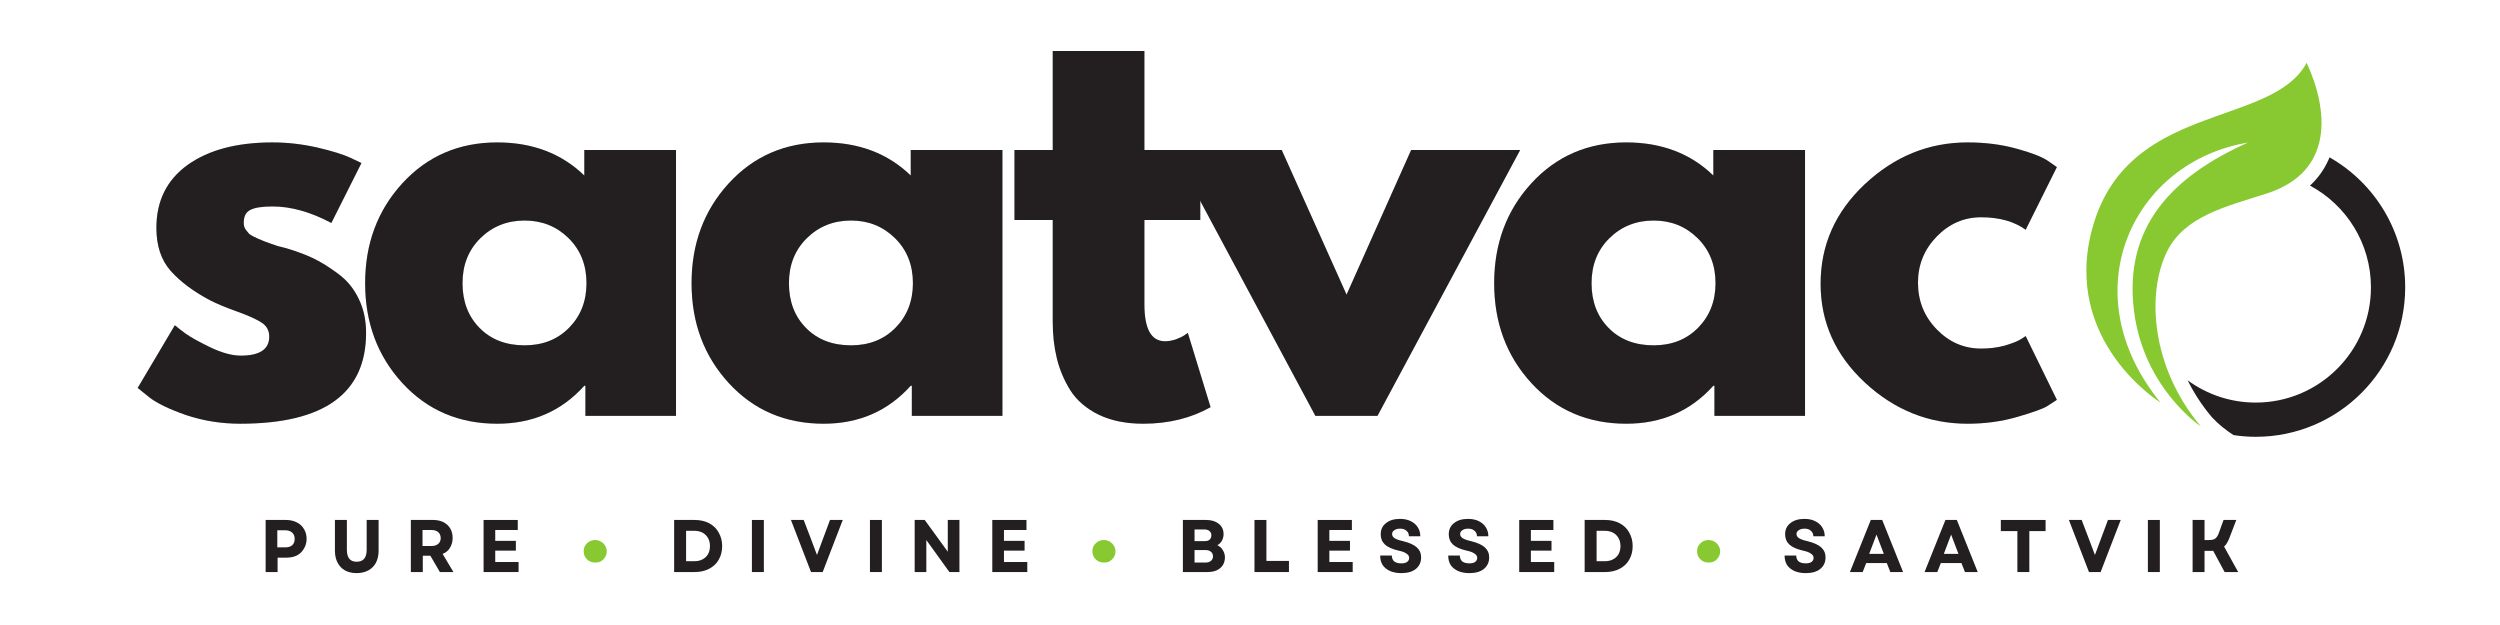
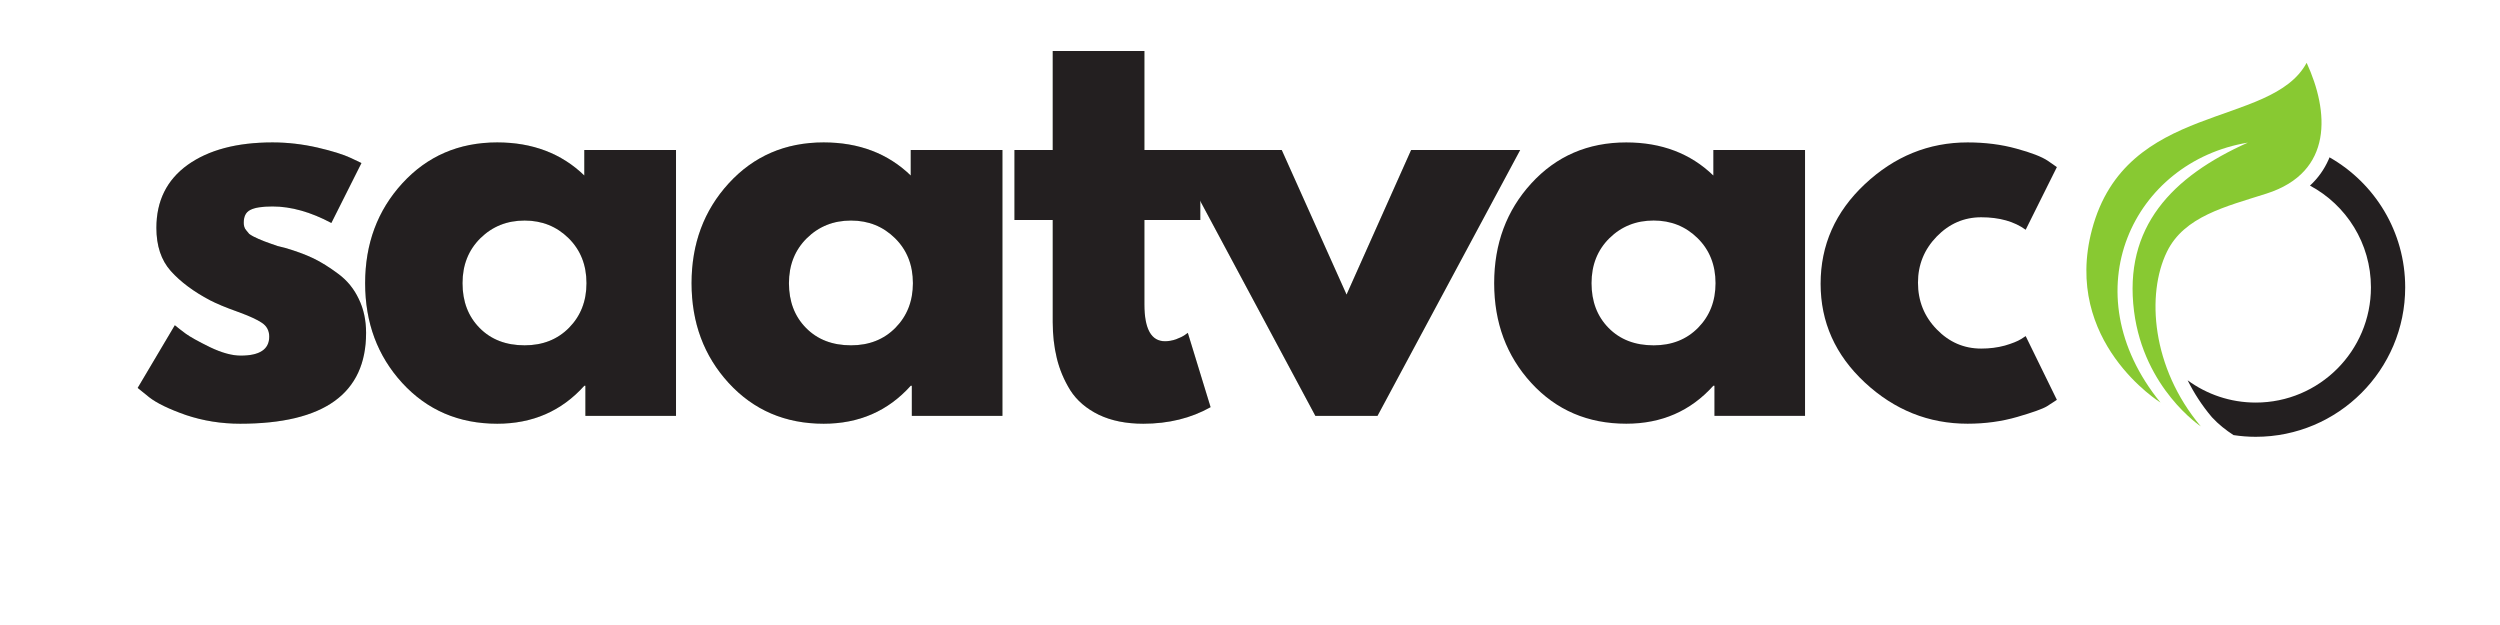
<svg xmlns="http://www.w3.org/2000/svg" version="1.0" preserveAspectRatio="xMidYMid meet" height="48" viewBox="0 0 144 36" zoomAndPan="magnify" width="192">
  <defs>
    <g />
    <clipPath id="4f5cbc4109">
      <path clip-rule="nonzero" d="M 0.082 8 L 15 8 L 15 25 L 0.082 25 Z M 0.082 8" />
    </clipPath>
    <clipPath id="5f04cb37b4">
      <path clip-rule="nonzero" d="M 0.082 8 L 15 8 L 15 25 L 0.082 25 Z M 0.082 8" />
    </clipPath>
    <clipPath id="74425b60b1">
      <path clip-rule="nonzero" d="M 119 9 L 131.539 9 L 131.539 25.168 L 119 25.168 Z M 119 9" />
    </clipPath>
    <clipPath id="54d297f35a">
-       <path clip-rule="nonzero" d="M 113 3.617 L 127 3.617 L 127 25 L 113 25 Z M 113 3.617" />
+       <path clip-rule="nonzero" d="M 113 3.617 L 127 3.617 L 127 25 L 113 25 M 113 3.617" />
    </clipPath>
    <clipPath id="0d7ce37f6d">
      <rect height="35" y="0" width="132" x="0" />
    </clipPath>
    <clipPath id="b1dadf5524">
-       <rect height="7" y="0" width="117" x="0" />
-     </clipPath>
+       </clipPath>
  </defs>
  <g transform="matrix(1, 0, 0, 1, 7, 0)">
    <g clip-path="url(#0d7ce37f6d)">
      <g clip-path="url(#4f5cbc4109)">
        <g fill-opacity="0.4" fill="#81a969">
          <g transform="translate(0.242, 23.953)">
            <g>
              <path d="M 8.453 -15.75 C 9.328 -15.75 10.191 -15.648 11.047 -15.453 C 11.898 -15.254 12.535 -15.055 12.953 -14.859 L 13.578 -14.562 L 11.844 -11.109 C 10.656 -11.742 9.523 -12.062 8.453 -12.062 C 7.848 -12.062 7.422 -11.992 7.172 -11.859 C 6.922 -11.734 6.797 -11.488 6.797 -11.125 C 6.797 -11.051 6.805 -10.973 6.828 -10.891 C 6.848 -10.816 6.891 -10.742 6.953 -10.672 C 7.016 -10.598 7.066 -10.535 7.109 -10.484 C 7.16 -10.441 7.242 -10.391 7.359 -10.328 C 7.484 -10.266 7.582 -10.219 7.656 -10.188 C 7.727 -10.156 7.844 -10.109 8 -10.047 C 8.156 -9.992 8.27 -9.953 8.344 -9.922 C 8.426 -9.891 8.562 -9.844 8.75 -9.781 C 8.945 -9.727 9.094 -9.691 9.188 -9.672 C 9.801 -9.492 10.336 -9.297 10.797 -9.078 C 11.254 -8.859 11.738 -8.555 12.25 -8.172 C 12.758 -7.797 13.148 -7.316 13.422 -6.734 C 13.703 -6.16 13.844 -5.508 13.844 -4.781 C 13.844 -1.289 11.426 0.453 6.594 0.453 C 5.5 0.453 4.457 0.285 3.469 -0.047 C 2.488 -0.391 1.781 -0.734 1.344 -1.078 L 0.688 -1.609 L 2.828 -5.219 C 2.992 -5.082 3.203 -4.922 3.453 -4.734 C 3.711 -4.547 4.18 -4.285 4.859 -3.953 C 5.535 -3.629 6.125 -3.469 6.625 -3.469 C 7.719 -3.469 8.266 -3.832 8.266 -4.562 C 8.266 -4.906 8.125 -5.172 7.844 -5.359 C 7.57 -5.547 7.102 -5.758 6.438 -6 C 5.77 -6.238 5.242 -6.457 4.859 -6.656 C 3.91 -7.156 3.156 -7.719 2.594 -8.344 C 2.039 -8.969 1.766 -9.797 1.766 -10.828 C 1.766 -12.379 2.363 -13.586 3.562 -14.453 C 4.77 -15.316 6.398 -15.75 8.453 -15.75 Z M 8.453 -15.75" />
            </g>
          </g>
        </g>
      </g>
      <g fill-opacity="0.4" fill="#81a969">
        <g transform="translate(13.344, 23.953)">
          <g>
            <path d="M 2.828 -1.891 C 1.398 -3.453 0.688 -5.367 0.688 -7.641 C 0.688 -9.91 1.398 -11.828 2.828 -13.391 C 4.266 -14.961 6.086 -15.75 8.297 -15.75 C 10.328 -15.75 12 -15.113 13.312 -13.844 L 13.312 -15.312 L 18.594 -15.312 L 18.594 0 L 13.375 0 L 13.375 -1.734 L 13.312 -1.734 C 12 -0.273 10.328 0.453 8.297 0.453 C 6.086 0.453 4.266 -0.328 2.828 -1.891 Z M 7.328 -10.234 C 6.641 -9.555 6.297 -8.691 6.297 -7.641 C 6.297 -6.586 6.625 -5.727 7.281 -5.062 C 7.938 -4.395 8.801 -4.062 9.875 -4.062 C 10.914 -4.062 11.77 -4.398 12.438 -5.078 C 13.102 -5.754 13.438 -6.609 13.438 -7.641 C 13.438 -8.691 13.094 -9.555 12.406 -10.234 C 11.719 -10.91 10.875 -11.25 9.875 -11.25 C 8.863 -11.25 8.016 -10.91 7.328 -10.234 Z M 7.328 -10.234" />
          </g>
        </g>
      </g>
      <g fill-opacity="0.4" fill="#81a969">
        <g transform="translate(32.146, 23.953)">
          <g>
            <path d="M 2.828 -1.891 C 1.398 -3.453 0.688 -5.367 0.688 -7.641 C 0.688 -9.91 1.398 -11.828 2.828 -13.391 C 4.266 -14.961 6.086 -15.75 8.297 -15.75 C 10.328 -15.75 12 -15.113 13.312 -13.844 L 13.312 -15.312 L 18.594 -15.312 L 18.594 0 L 13.375 0 L 13.375 -1.734 L 13.312 -1.734 C 12 -0.273 10.328 0.453 8.297 0.453 C 6.086 0.453 4.266 -0.328 2.828 -1.891 Z M 7.328 -10.234 C 6.641 -9.555 6.297 -8.691 6.297 -7.641 C 6.297 -6.586 6.625 -5.727 7.281 -5.062 C 7.938 -4.395 8.801 -4.062 9.875 -4.062 C 10.914 -4.062 11.77 -4.398 12.438 -5.078 C 13.102 -5.754 13.438 -6.609 13.438 -7.641 C 13.438 -8.691 13.094 -9.555 12.406 -10.234 C 11.719 -10.91 10.875 -11.25 9.875 -11.25 C 8.863 -11.25 8.016 -10.91 7.328 -10.234 Z M 7.328 -10.234" />
          </g>
        </g>
      </g>
      <g fill-opacity="0.4" fill="#81a969">
        <g transform="translate(50.949, 23.953)">
          <g>
            <path d="M 2.688 -15.312 L 2.688 -21.016 L 7.969 -21.016 L 7.969 -15.312 L 11.188 -15.312 L 11.188 -11.281 L 7.969 -11.281 L 7.969 -6.422 C 7.969 -5.004 8.363 -4.297 9.156 -4.297 C 9.352 -4.297 9.562 -4.332 9.781 -4.406 C 10 -4.488 10.172 -4.57 10.297 -4.656 L 10.469 -4.781 L 11.781 -0.5 C 10.656 0.133 9.363 0.453 7.906 0.453 C 6.914 0.453 6.062 0.281 5.344 -0.062 C 4.625 -0.414 4.078 -0.883 3.703 -1.469 C 3.336 -2.062 3.078 -2.68 2.922 -3.328 C 2.766 -3.973 2.688 -4.664 2.688 -5.406 L 2.688 -11.281 L 0.484 -11.281 L 0.484 -15.312 Z M 2.688 -15.312" />
          </g>
        </g>
      </g>
      <g fill-opacity="0.4" fill="#81a969">
        <g transform="translate(61.156, 23.953)">
          <g>
            <path d="M 5.672 -15.312 L 9.406 -6.984 L 13.125 -15.312 L 19.406 -15.312 L 11.188 0 L 7.609 0 L -0.594 -15.312 Z M 5.672 -15.312" />
          </g>
        </g>
      </g>
      <g fill-opacity="0.4" fill="#81a969">
        <g transform="translate(78.376, 23.953)">
          <g>
-             <path d="M 2.828 -1.891 C 1.398 -3.453 0.688 -5.367 0.688 -7.641 C 0.688 -9.91 1.398 -11.828 2.828 -13.391 C 4.266 -14.961 6.086 -15.75 8.297 -15.75 C 10.328 -15.75 12 -15.113 13.312 -13.844 L 13.312 -15.312 L 18.594 -15.312 L 18.594 0 L 13.375 0 L 13.375 -1.734 L 13.312 -1.734 C 12 -0.273 10.328 0.453 8.297 0.453 C 6.086 0.453 4.266 -0.328 2.828 -1.891 Z M 7.328 -10.234 C 6.641 -9.555 6.297 -8.691 6.297 -7.641 C 6.297 -6.586 6.625 -5.727 7.281 -5.062 C 7.938 -4.395 8.801 -4.062 9.875 -4.062 C 10.914 -4.062 11.77 -4.398 12.438 -5.078 C 13.102 -5.754 13.438 -6.609 13.438 -7.641 C 13.438 -8.691 13.094 -9.555 12.406 -10.234 C 11.719 -10.91 10.875 -11.25 9.875 -11.25 C 8.863 -11.25 8.016 -10.91 7.328 -10.234 Z M 7.328 -10.234" />
-           </g>
+             </g>
        </g>
      </g>
      <g fill-opacity="0.4" fill="#81a969">
        <g transform="translate(97.179, 23.953)">
          <g>
-             <path d="M 9.938 -11.438 C 8.945 -11.438 8.094 -11.066 7.375 -10.328 C 6.656 -9.586 6.297 -8.703 6.297 -7.672 C 6.297 -6.617 6.656 -5.723 7.375 -4.984 C 8.094 -4.242 8.945 -3.875 9.938 -3.875 C 10.414 -3.875 10.867 -3.93 11.297 -4.047 C 11.723 -4.172 12.035 -4.297 12.234 -4.422 L 12.5 -4.594 L 14.297 -0.922 C 14.16 -0.828 13.969 -0.703 13.719 -0.547 C 13.469 -0.398 12.898 -0.195 12.016 0.062 C 11.129 0.32 10.176 0.453 9.156 0.453 C 6.914 0.453 4.941 -0.336 3.234 -1.922 C 1.535 -3.504 0.688 -5.398 0.688 -7.609 C 0.688 -9.836 1.535 -11.75 3.234 -13.344 C 4.941 -14.945 6.914 -15.75 9.156 -15.75 C 10.176 -15.75 11.113 -15.629 11.969 -15.391 C 12.82 -15.16 13.426 -14.926 13.781 -14.688 L 14.297 -14.328 L 12.5 -10.719 C 11.844 -11.195 10.988 -11.438 9.938 -11.438 Z M 9.938 -11.438" />
-           </g>
+             </g>
        </g>
      </g>
      <g clip-path="url(#5f04cb37b4)">
        <g fill-opacity="1" fill="#231f20">
          <g transform="translate(0.242, 23.953)">
            <g>
              <path d="M 8.453 -15.75 C 9.328 -15.75 10.191 -15.648 11.047 -15.453 C 11.898 -15.254 12.535 -15.055 12.953 -14.859 L 13.578 -14.562 L 11.844 -11.109 C 10.656 -11.742 9.523 -12.062 8.453 -12.062 C 7.848 -12.062 7.422 -11.992 7.172 -11.859 C 6.922 -11.734 6.797 -11.488 6.797 -11.125 C 6.797 -11.051 6.805 -10.973 6.828 -10.891 C 6.848 -10.816 6.891 -10.742 6.953 -10.672 C 7.016 -10.598 7.066 -10.535 7.109 -10.484 C 7.16 -10.441 7.242 -10.391 7.359 -10.328 C 7.484 -10.266 7.582 -10.219 7.656 -10.188 C 7.727 -10.156 7.844 -10.109 8 -10.047 C 8.156 -9.992 8.27 -9.953 8.344 -9.922 C 8.426 -9.891 8.562 -9.844 8.75 -9.781 C 8.945 -9.727 9.094 -9.691 9.188 -9.672 C 9.801 -9.492 10.336 -9.297 10.797 -9.078 C 11.254 -8.859 11.738 -8.555 12.25 -8.172 C 12.758 -7.797 13.148 -7.316 13.422 -6.734 C 13.703 -6.16 13.844 -5.508 13.844 -4.781 C 13.844 -1.289 11.426 0.453 6.594 0.453 C 5.5 0.453 4.457 0.285 3.469 -0.047 C 2.488 -0.391 1.781 -0.734 1.344 -1.078 L 0.688 -1.609 L 2.828 -5.219 C 2.992 -5.082 3.203 -4.922 3.453 -4.734 C 3.711 -4.547 4.18 -4.285 4.859 -3.953 C 5.535 -3.629 6.125 -3.469 6.625 -3.469 C 7.719 -3.469 8.266 -3.832 8.266 -4.562 C 8.266 -4.906 8.125 -5.172 7.844 -5.359 C 7.57 -5.547 7.102 -5.758 6.438 -6 C 5.77 -6.238 5.242 -6.457 4.859 -6.656 C 3.91 -7.156 3.156 -7.719 2.594 -8.344 C 2.039 -8.969 1.766 -9.797 1.766 -10.828 C 1.766 -12.379 2.363 -13.586 3.562 -14.453 C 4.77 -15.316 6.398 -15.75 8.453 -15.75 Z M 8.453 -15.75" />
            </g>
          </g>
        </g>
      </g>
      <g fill-opacity="1" fill="#231f20">
        <g transform="translate(13.344, 23.953)">
          <g>
            <path d="M 2.828 -1.891 C 1.398 -3.453 0.688 -5.367 0.688 -7.641 C 0.688 -9.91 1.398 -11.828 2.828 -13.391 C 4.266 -14.961 6.086 -15.75 8.297 -15.75 C 10.328 -15.75 12 -15.113 13.312 -13.844 L 13.312 -15.312 L 18.594 -15.312 L 18.594 0 L 13.375 0 L 13.375 -1.734 L 13.312 -1.734 C 12 -0.273 10.328 0.453 8.297 0.453 C 6.086 0.453 4.266 -0.328 2.828 -1.891 Z M 7.328 -10.234 C 6.641 -9.555 6.297 -8.691 6.297 -7.641 C 6.297 -6.586 6.625 -5.727 7.281 -5.062 C 7.938 -4.395 8.801 -4.062 9.875 -4.062 C 10.914 -4.062 11.77 -4.398 12.438 -5.078 C 13.102 -5.754 13.438 -6.609 13.438 -7.641 C 13.438 -8.691 13.094 -9.555 12.406 -10.234 C 11.719 -10.91 10.875 -11.25 9.875 -11.25 C 8.863 -11.25 8.016 -10.91 7.328 -10.234 Z M 7.328 -10.234" />
          </g>
        </g>
      </g>
      <g fill-opacity="1" fill="#231f20">
        <g transform="translate(32.146, 23.953)">
          <g>
            <path d="M 2.828 -1.891 C 1.398 -3.453 0.688 -5.367 0.688 -7.641 C 0.688 -9.91 1.398 -11.828 2.828 -13.391 C 4.266 -14.961 6.086 -15.75 8.297 -15.75 C 10.328 -15.75 12 -15.113 13.312 -13.844 L 13.312 -15.312 L 18.594 -15.312 L 18.594 0 L 13.375 0 L 13.375 -1.734 L 13.312 -1.734 C 12 -0.273 10.328 0.453 8.297 0.453 C 6.086 0.453 4.266 -0.328 2.828 -1.891 Z M 7.328 -10.234 C 6.641 -9.555 6.297 -8.691 6.297 -7.641 C 6.297 -6.586 6.625 -5.727 7.281 -5.062 C 7.938 -4.395 8.801 -4.062 9.875 -4.062 C 10.914 -4.062 11.77 -4.398 12.438 -5.078 C 13.102 -5.754 13.438 -6.609 13.438 -7.641 C 13.438 -8.691 13.094 -9.555 12.406 -10.234 C 11.719 -10.91 10.875 -11.25 9.875 -11.25 C 8.863 -11.25 8.016 -10.91 7.328 -10.234 Z M 7.328 -10.234" />
          </g>
        </g>
      </g>
      <g fill-opacity="1" fill="#231f20">
        <g transform="translate(50.949, 23.953)">
          <g>
            <path d="M 2.688 -15.312 L 2.688 -21.016 L 7.969 -21.016 L 7.969 -15.312 L 11.188 -15.312 L 11.188 -11.281 L 7.969 -11.281 L 7.969 -6.422 C 7.969 -5.004 8.363 -4.297 9.156 -4.297 C 9.352 -4.297 9.562 -4.332 9.781 -4.406 C 10 -4.488 10.172 -4.57 10.297 -4.656 L 10.469 -4.781 L 11.781 -0.5 C 10.656 0.133 9.363 0.453 7.906 0.453 C 6.914 0.453 6.062 0.281 5.344 -0.062 C 4.625 -0.414 4.078 -0.883 3.703 -1.469 C 3.336 -2.062 3.078 -2.68 2.922 -3.328 C 2.766 -3.973 2.688 -4.664 2.688 -5.406 L 2.688 -11.281 L 0.484 -11.281 L 0.484 -15.312 Z M 2.688 -15.312" />
          </g>
        </g>
      </g>
      <g fill-opacity="1" fill="#231f20">
        <g transform="translate(61.156, 23.953)">
          <g>
            <path d="M 5.672 -15.312 L 9.406 -6.984 L 13.125 -15.312 L 19.406 -15.312 L 11.188 0 L 7.609 0 L -0.594 -15.312 Z M 5.672 -15.312" />
          </g>
        </g>
      </g>
      <g fill-opacity="1" fill="#231f20">
        <g transform="translate(78.376, 23.953)">
          <g>
            <path d="M 2.828 -1.891 C 1.398 -3.453 0.688 -5.367 0.688 -7.641 C 0.688 -9.91 1.398 -11.828 2.828 -13.391 C 4.266 -14.961 6.086 -15.75 8.297 -15.75 C 10.328 -15.75 12 -15.113 13.312 -13.844 L 13.312 -15.312 L 18.594 -15.312 L 18.594 0 L 13.375 0 L 13.375 -1.734 L 13.312 -1.734 C 12 -0.273 10.328 0.453 8.297 0.453 C 6.086 0.453 4.266 -0.328 2.828 -1.891 Z M 7.328 -10.234 C 6.641 -9.555 6.297 -8.691 6.297 -7.641 C 6.297 -6.586 6.625 -5.727 7.281 -5.062 C 7.938 -4.395 8.801 -4.062 9.875 -4.062 C 10.914 -4.062 11.77 -4.398 12.438 -5.078 C 13.102 -5.754 13.438 -6.609 13.438 -7.641 C 13.438 -8.691 13.094 -9.555 12.406 -10.234 C 11.719 -10.91 10.875 -11.25 9.875 -11.25 C 8.863 -11.25 8.016 -10.91 7.328 -10.234 Z M 7.328 -10.234" />
          </g>
        </g>
      </g>
      <g fill-opacity="1" fill="#231f20">
        <g transform="translate(97.179, 23.953)">
          <g>
            <path d="M 9.938 -11.438 C 8.945 -11.438 8.094 -11.066 7.375 -10.328 C 6.656 -9.586 6.297 -8.703 6.297 -7.672 C 6.297 -6.617 6.656 -5.723 7.375 -4.984 C 8.094 -4.242 8.945 -3.875 9.938 -3.875 C 10.414 -3.875 10.867 -3.93 11.297 -4.047 C 11.723 -4.172 12.035 -4.297 12.234 -4.422 L 12.5 -4.594 L 14.297 -0.922 C 14.16 -0.828 13.969 -0.703 13.719 -0.547 C 13.469 -0.398 12.898 -0.195 12.016 0.062 C 11.129 0.32 10.176 0.453 9.156 0.453 C 6.914 0.453 4.941 -0.336 3.234 -1.922 C 1.535 -3.504 0.688 -5.398 0.688 -7.609 C 0.688 -9.836 1.535 -11.75 3.234 -13.344 C 4.941 -14.945 6.914 -15.75 9.156 -15.75 C 10.176 -15.75 11.113 -15.629 11.969 -15.391 C 12.82 -15.16 13.426 -14.926 13.781 -14.688 L 14.297 -14.328 L 12.5 -10.719 C 11.844 -11.195 10.988 -11.438 9.938 -11.438 Z M 9.938 -11.438" />
          </g>
        </g>
      </g>
      <g clip-path="url(#74425b60b1)">
        <path fill-rule="nonzero" fill-opacity="1" d="M 131.539 16.551 C 131.539 21.305 127.684 25.16 122.93 25.16 C 122.496 25.16 122.07 25.125 121.652 25.062 C 121.223 24.785 120.781 24.441 120.402 24.027 C 119.828 23.348 119.371 22.633 119.008 21.906 C 120.109 22.711 121.461 23.188 122.93 23.188 C 126.594 23.188 129.566 20.215 129.566 16.551 C 129.566 14.012 128.145 11.809 126.055 10.691 C 126.516 10.266 126.875 9.762 127.129 9.188 C 127.148 9.148 127.164 9.105 127.18 9.062 C 129.785 10.543 131.539 13.344 131.539 16.551 Z M 131.539 16.551" fill="#231f20" />
      </g>
      <g clip-path="url(#54d297f35a)">
        <path fill-rule="nonzero" fill-opacity="1" d="M 119.766 24.559 C 116.918 21.168 116.629 16.938 117.812 14.508 C 118.805 12.461 121.199 11.902 123.547 11.152 C 127.43 9.914 127.145 6.398 125.863 3.617 C 123.82 7.406 115.457 5.82 113.496 13.234 C 111.789 19.691 117.445 23.188 117.445 23.188 C 112.234 16.785 115.887 9.305 122.477 8.215 C 118.113 10.164 115.301 13.074 115.922 17.938 C 116.492 22.391 119.766 24.559 119.766 24.559 Z M 119.766 24.559" fill="#88c932" />
      </g>
    </g>
  </g>
  <g transform="matrix(1, 0, 0, 1, 14, 28)">
    <g clip-path="url(#b1dadf5524)">
      <g fill-opacity="1" fill="#231f20">
        <g transform="translate(0.942, 4.95)">
          <g>
            <path d="M 0.359 0 L 0.359 -3 L 1.531 -3 C 1.77 -3 1.977 -2.953 2.156 -2.859 C 2.332 -2.773 2.469 -2.648 2.562 -2.484 C 2.664 -2.328 2.719 -2.133 2.719 -1.906 C 2.719 -1.695 2.664 -1.508 2.562 -1.344 C 2.469 -1.176 2.332 -1.047 2.156 -0.953 C 1.977 -0.867 1.77 -0.828 1.531 -0.828 L 1.047 -0.828 L 1.047 0 Z M 1.031 -1.422 L 1.484 -1.422 C 1.66 -1.422 1.797 -1.461 1.891 -1.547 C 1.984 -1.629 2.031 -1.75 2.031 -1.906 C 2.031 -2.062 1.984 -2.18 1.891 -2.266 C 1.797 -2.359 1.66 -2.406 1.484 -2.406 L 1.031 -2.406 Z M 1.031 -1.422" />
          </g>
        </g>
      </g>
      <g fill-opacity="1" fill="#231f20">
        <g transform="translate(4.964, 4.95)">
          <g>
            <path d="M 1.578 0.062 C 1.316 0.062 1.094 0.008 0.906 -0.094 C 0.727 -0.195 0.586 -0.344 0.484 -0.531 C 0.379 -0.727 0.328 -0.961 0.328 -1.234 L 0.328 -3 L 1.016 -3 L 1.016 -1.281 C 1.016 -0.82 1.203 -0.594 1.578 -0.594 C 1.961 -0.594 2.156 -0.82 2.156 -1.281 L 2.156 -3 L 2.844 -3 L 2.844 -1.234 C 2.844 -0.961 2.789 -0.727 2.688 -0.531 C 2.582 -0.344 2.438 -0.195 2.25 -0.094 C 2.062 0.008 1.836 0.062 1.578 0.062 Z M 1.578 0.062" />
          </g>
        </g>
      </g>
      <g fill-opacity="1" fill="#231f20">
        <g transform="translate(9.306, 4.95)">
          <g>
            <path d="M 0.359 0 L 0.359 -3 L 1.641 -3 C 1.867 -3 2.066 -2.957 2.234 -2.875 C 2.398 -2.789 2.531 -2.672 2.625 -2.516 C 2.719 -2.359 2.766 -2.176 2.766 -1.969 C 2.766 -1.75 2.711 -1.555 2.609 -1.391 C 2.516 -1.234 2.375 -1.117 2.188 -1.047 L 2.812 0 L 2.031 0 L 1.484 -0.938 L 1.047 -0.938 L 1.047 0 Z M 1.031 -1.5 L 1.547 -1.5 C 1.711 -1.5 1.844 -1.539 1.938 -1.625 C 2.031 -1.707 2.078 -1.816 2.078 -1.953 C 2.078 -2.098 2.031 -2.211 1.938 -2.297 C 1.844 -2.379 1.711 -2.422 1.547 -2.422 L 1.031 -2.422 Z M 1.031 -1.5" />
          </g>
        </g>
      </g>
      <g fill-opacity="1" fill="#231f20">
        <g transform="translate(13.495, 4.95)">
          <g>
            <path d="M 0.359 0 L 0.359 -3 L 2.328 -3 L 2.328 -2.422 L 1.031 -2.422 L 1.031 -1.797 L 2.219 -1.797 L 2.219 -1.234 L 1.031 -1.234 L 1.031 -0.578 L 2.375 -0.578 L 2.375 0 Z M 0.359 0" />
          </g>
        </g>
      </g>
      <g fill-opacity="1" fill="#231f20">
        <g transform="translate(17.264, 4.95)">
          <g />
        </g>
      </g>
      <g fill-opacity="1" fill="#88c932">
        <g transform="translate(19.449, 4.95)">
          <g>
            <path d="M 0.828 -0.547 C 0.641 -0.547 0.484 -0.609 0.359 -0.734 C 0.234 -0.859 0.172 -1.008 0.172 -1.188 C 0.172 -1.312 0.195 -1.422 0.25 -1.516 C 0.312 -1.617 0.391 -1.695 0.484 -1.75 C 0.586 -1.812 0.703 -1.844 0.828 -1.844 C 0.961 -1.844 1.078 -1.812 1.172 -1.75 C 1.273 -1.695 1.352 -1.617 1.406 -1.516 C 1.469 -1.422 1.5 -1.312 1.5 -1.188 C 1.5 -1.07 1.469 -0.961 1.406 -0.859 C 1.352 -0.766 1.273 -0.688 1.172 -0.625 C 1.078 -0.57 0.961 -0.547 0.828 -0.547 Z M 0.828 -0.547" />
          </g>
        </g>
      </g>
      <g fill-opacity="1" fill="#231f20">
        <g transform="translate(22.29, 4.95)">
          <g />
        </g>
      </g>
      <g fill-opacity="1" fill="#231f20">
        <g transform="translate(24.472, 4.95)">
          <g>
            <path d="M 0.359 0 L 0.359 -3 L 1.547 -3 C 1.859 -3 2.133 -2.938 2.375 -2.812 C 2.613 -2.688 2.797 -2.508 2.922 -2.281 C 3.055 -2.051 3.125 -1.789 3.125 -1.5 C 3.125 -1.195 3.055 -0.93 2.922 -0.703 C 2.797 -0.484 2.613 -0.312 2.375 -0.188 C 2.133 -0.062 1.859 0 1.547 0 Z M 1.047 -0.625 L 1.531 -0.625 C 1.707 -0.625 1.863 -0.66 2 -0.734 C 2.133 -0.805 2.238 -0.906 2.312 -1.031 C 2.383 -1.164 2.422 -1.32 2.422 -1.5 C 2.422 -1.676 2.383 -1.828 2.312 -1.953 C 2.238 -2.086 2.133 -2.191 2 -2.266 C 1.863 -2.336 1.707 -2.375 1.531 -2.375 L 1.047 -2.375 Z M 1.047 -0.625" />
          </g>
        </g>
      </g>
      <g fill-opacity="1" fill="#231f20">
        <g transform="translate(28.951, 4.95)">
          <g>
-             <path d="M 0.359 0 L 0.359 -3 L 1.047 -3 L 1.047 0 Z M 0.359 0" />
-           </g>
+             </g>
        </g>
      </g>
      <g fill-opacity="1" fill="#231f20">
        <g transform="translate(31.527, 4.95)">
          <g>
            <path d="M 1.188 0 L 0.031 -3 L 0.766 -3 L 1.172 -1.938 L 1.531 -0.984 L 2.281 -3 L 3.016 -3 L 1.859 0 Z M 1.188 0" />
          </g>
        </g>
      </g>
      <g fill-opacity="1" fill="#231f20">
        <g transform="translate(35.75, 4.95)">
          <g>
-             <path d="M 0.359 0 L 0.359 -3 L 1.047 -3 L 1.047 0 Z M 0.359 0" />
-           </g>
+             </g>
        </g>
      </g>
      <g fill-opacity="1" fill="#231f20">
        <g transform="translate(38.326, 4.95)">
          <g>
            <path d="M 0.359 0 L 0.359 -3 L 0.938 -3 L 2.266 -1.172 L 2.266 -3 L 2.938 -3 L 2.938 0 L 2.359 0 L 1.031 -1.844 L 1.031 0 Z M 0.359 0" />
          </g>
        </g>
      </g>
      <g fill-opacity="1" fill="#231f20">
        <g transform="translate(42.797, 4.95)">
          <g>
            <path d="M 0.359 0 L 0.359 -3 L 2.328 -3 L 2.328 -2.422 L 1.031 -2.422 L 1.031 -1.797 L 2.219 -1.797 L 2.219 -1.234 L 1.031 -1.234 L 1.031 -0.578 L 2.375 -0.578 L 2.375 0 Z M 0.359 0" />
          </g>
        </g>
      </g>
      <g fill-opacity="1" fill="#231f20">
        <g transform="translate(46.566, 4.95)">
          <g />
        </g>
      </g>
      <g fill-opacity="1" fill="#88c932">
        <g transform="translate(48.752, 4.95)">
          <g>
            <path d="M 0.828 -0.547 C 0.641 -0.547 0.484 -0.609 0.359 -0.734 C 0.234 -0.859 0.172 -1.008 0.172 -1.188 C 0.172 -1.312 0.195 -1.422 0.25 -1.516 C 0.312 -1.617 0.391 -1.695 0.484 -1.75 C 0.586 -1.812 0.703 -1.844 0.828 -1.844 C 0.961 -1.844 1.078 -1.812 1.172 -1.75 C 1.273 -1.695 1.352 -1.617 1.406 -1.516 C 1.469 -1.422 1.5 -1.312 1.5 -1.188 C 1.5 -1.07 1.469 -0.961 1.406 -0.859 C 1.352 -0.766 1.273 -0.688 1.172 -0.625 C 1.078 -0.57 0.961 -0.547 0.828 -0.547 Z M 0.828 -0.547" />
          </g>
        </g>
      </g>
      <g fill-opacity="1" fill="#231f20">
        <g transform="translate(51.593, 4.95)">
          <g />
        </g>
      </g>
      <g fill-opacity="1" fill="#231f20">
        <g transform="translate(53.775, 4.95)">
          <g>
            <path d="M 0.359 0 L 0.359 -3 L 1.703 -3 C 2.004 -3 2.242 -2.926 2.422 -2.781 C 2.609 -2.633 2.703 -2.438 2.703 -2.188 C 2.703 -2.051 2.672 -1.926 2.609 -1.812 C 2.547 -1.695 2.457 -1.609 2.344 -1.547 C 2.477 -1.484 2.582 -1.391 2.656 -1.266 C 2.738 -1.141 2.781 -1 2.781 -0.844 C 2.781 -0.676 2.738 -0.523 2.656 -0.391 C 2.57 -0.266 2.453 -0.164 2.297 -0.094 C 2.148 -0.031 1.973 0 1.766 0 Z M 1.031 -0.547 L 1.672 -0.547 C 1.797 -0.547 1.895 -0.578 1.969 -0.641 C 2.051 -0.703 2.094 -0.789 2.094 -0.906 C 2.094 -1.02 2.051 -1.109 1.969 -1.172 C 1.895 -1.234 1.797 -1.266 1.672 -1.266 L 1.031 -1.266 Z M 1.031 -1.781 L 1.594 -1.781 C 1.727 -1.781 1.828 -1.805 1.891 -1.859 C 1.961 -1.922 2 -2.008 2 -2.125 C 2 -2.227 1.961 -2.305 1.891 -2.359 C 1.828 -2.422 1.727 -2.453 1.594 -2.453 L 1.031 -2.453 Z M 1.031 -1.781" />
          </g>
        </g>
      </g>
      <g fill-opacity="1" fill="#231f20">
        <g transform="translate(57.899, 4.95)">
          <g>
            <path d="M 0.359 0 L 0.359 -3 L 1.047 -3 L 1.047 -0.641 L 2.344 -0.641 L 2.344 0 Z M 0.359 0" />
          </g>
        </g>
      </g>
      <g fill-opacity="1" fill="#231f20">
        <g transform="translate(61.54, 4.95)">
          <g>
            <path d="M 0.359 0 L 0.359 -3 L 2.328 -3 L 2.328 -2.422 L 1.031 -2.422 L 1.031 -1.797 L 2.219 -1.797 L 2.219 -1.234 L 1.031 -1.234 L 1.031 -0.578 L 2.375 -0.578 L 2.375 0 Z M 0.359 0" />
          </g>
        </g>
      </g>
      <g fill-opacity="1" fill="#231f20">
        <g transform="translate(65.31, 4.95)">
          <g>
            <path d="M 1.406 0.062 C 1.156 0.062 0.938 0.02 0.75 -0.062 C 0.57 -0.145 0.43 -0.258 0.328 -0.406 C 0.234 -0.562 0.188 -0.742 0.188 -0.953 L 0.859 -0.953 C 0.859 -0.805 0.906 -0.691 1 -0.609 C 1.102 -0.535 1.238 -0.5 1.406 -0.5 C 1.539 -0.5 1.648 -0.523 1.734 -0.578 C 1.816 -0.641 1.859 -0.719 1.859 -0.812 C 1.859 -0.914 1.805 -1 1.703 -1.062 C 1.609 -1.133 1.457 -1.191 1.25 -1.234 C 0.895 -1.316 0.633 -1.43 0.469 -1.578 C 0.301 -1.734 0.219 -1.93 0.219 -2.172 C 0.219 -2.441 0.316 -2.656 0.516 -2.812 C 0.711 -2.977 0.984 -3.062 1.328 -3.062 C 1.566 -3.062 1.77 -3.02 1.938 -2.938 C 2.113 -2.852 2.25 -2.738 2.344 -2.594 C 2.445 -2.445 2.5 -2.27 2.5 -2.062 L 1.844 -2.062 C 1.844 -2.195 1.797 -2.301 1.703 -2.375 C 1.617 -2.457 1.5 -2.5 1.344 -2.5 C 1.195 -2.5 1.082 -2.469 1 -2.406 C 0.914 -2.352 0.875 -2.281 0.875 -2.188 C 0.875 -2.094 0.922 -2.016 1.016 -1.953 C 1.109 -1.891 1.27 -1.832 1.5 -1.781 C 1.875 -1.688 2.141 -1.566 2.297 -1.422 C 2.461 -1.273 2.547 -1.082 2.547 -0.844 C 2.547 -0.562 2.441 -0.336 2.234 -0.172 C 2.035 -0.016 1.758 0.062 1.406 0.062 Z M 1.406 0.062" />
          </g>
        </g>
      </g>
      <g fill-opacity="1" fill="#231f20">
        <g transform="translate(69.229, 4.95)">
          <g>
            <path d="M 1.406 0.062 C 1.156 0.062 0.938 0.02 0.75 -0.062 C 0.57 -0.145 0.43 -0.258 0.328 -0.406 C 0.234 -0.562 0.188 -0.742 0.188 -0.953 L 0.859 -0.953 C 0.859 -0.805 0.906 -0.691 1 -0.609 C 1.102 -0.535 1.238 -0.5 1.406 -0.5 C 1.539 -0.5 1.648 -0.523 1.734 -0.578 C 1.816 -0.641 1.859 -0.719 1.859 -0.812 C 1.859 -0.914 1.805 -1 1.703 -1.062 C 1.609 -1.133 1.457 -1.191 1.25 -1.234 C 0.895 -1.316 0.633 -1.43 0.469 -1.578 C 0.301 -1.734 0.219 -1.93 0.219 -2.172 C 0.219 -2.441 0.316 -2.656 0.516 -2.812 C 0.711 -2.977 0.984 -3.062 1.328 -3.062 C 1.566 -3.062 1.77 -3.02 1.938 -2.938 C 2.113 -2.852 2.25 -2.738 2.344 -2.594 C 2.445 -2.445 2.5 -2.27 2.5 -2.062 L 1.844 -2.062 C 1.844 -2.195 1.797 -2.301 1.703 -2.375 C 1.617 -2.457 1.5 -2.5 1.344 -2.5 C 1.195 -2.5 1.082 -2.469 1 -2.406 C 0.914 -2.352 0.875 -2.281 0.875 -2.188 C 0.875 -2.094 0.922 -2.016 1.016 -1.953 C 1.109 -1.891 1.27 -1.832 1.5 -1.781 C 1.875 -1.688 2.141 -1.566 2.297 -1.422 C 2.461 -1.273 2.547 -1.082 2.547 -0.844 C 2.547 -0.562 2.441 -0.336 2.234 -0.172 C 2.035 -0.016 1.758 0.062 1.406 0.062 Z M 1.406 0.062" />
          </g>
        </g>
      </g>
      <g fill-opacity="1" fill="#231f20">
        <g transform="translate(73.148, 4.95)">
          <g>
            <path d="M 0.359 0 L 0.359 -3 L 2.328 -3 L 2.328 -2.422 L 1.031 -2.422 L 1.031 -1.797 L 2.219 -1.797 L 2.219 -1.234 L 1.031 -1.234 L 1.031 -0.578 L 2.375 -0.578 L 2.375 0 Z M 0.359 0" />
          </g>
        </g>
      </g>
      <g fill-opacity="1" fill="#231f20">
        <g transform="translate(76.917, 4.95)">
          <g>
            <path d="M 0.359 0 L 0.359 -3 L 1.547 -3 C 1.859 -3 2.133 -2.938 2.375 -2.812 C 2.613 -2.688 2.797 -2.508 2.922 -2.281 C 3.055 -2.051 3.125 -1.789 3.125 -1.5 C 3.125 -1.195 3.055 -0.93 2.922 -0.703 C 2.797 -0.484 2.613 -0.312 2.375 -0.188 C 2.133 -0.062 1.859 0 1.547 0 Z M 1.047 -0.625 L 1.531 -0.625 C 1.707 -0.625 1.863 -0.66 2 -0.734 C 2.133 -0.805 2.238 -0.906 2.312 -1.031 C 2.383 -1.164 2.422 -1.32 2.422 -1.5 C 2.422 -1.676 2.383 -1.828 2.312 -1.953 C 2.238 -2.086 2.133 -2.191 2 -2.266 C 1.863 -2.336 1.707 -2.375 1.531 -2.375 L 1.047 -2.375 Z M 1.047 -0.625" />
          </g>
        </g>
      </g>
      <g fill-opacity="1" fill="#231f20">
        <g transform="translate(81.397, 4.95)">
          <g />
        </g>
      </g>
      <g fill-opacity="1" fill="#88c932">
        <g transform="translate(83.581, 4.95)">
          <g>
            <path d="M 0.828 -0.547 C 0.641 -0.547 0.484 -0.609 0.359 -0.734 C 0.234 -0.859 0.172 -1.008 0.172 -1.188 C 0.172 -1.312 0.195 -1.422 0.25 -1.516 C 0.312 -1.617 0.391 -1.695 0.484 -1.75 C 0.586 -1.812 0.703 -1.844 0.828 -1.844 C 0.961 -1.844 1.078 -1.812 1.172 -1.75 C 1.273 -1.695 1.352 -1.617 1.406 -1.516 C 1.469 -1.422 1.5 -1.312 1.5 -1.188 C 1.5 -1.07 1.469 -0.961 1.406 -0.859 C 1.352 -0.766 1.273 -0.688 1.172 -0.625 C 1.078 -0.57 0.961 -0.547 0.828 -0.547 Z M 0.828 -0.547" />
          </g>
        </g>
      </g>
      <g fill-opacity="1" fill="#231f20">
        <g transform="translate(86.422, 4.95)">
          <g />
        </g>
      </g>
      <g fill-opacity="1" fill="#231f20">
        <g transform="translate(88.604, 4.95)">
          <g>
            <path d="M 1.406 0.062 C 1.156 0.062 0.938 0.02 0.75 -0.062 C 0.57 -0.145 0.43 -0.258 0.328 -0.406 C 0.234 -0.562 0.188 -0.742 0.188 -0.953 L 0.859 -0.953 C 0.859 -0.805 0.906 -0.691 1 -0.609 C 1.102 -0.535 1.238 -0.5 1.406 -0.5 C 1.539 -0.5 1.648 -0.523 1.734 -0.578 C 1.816 -0.641 1.859 -0.719 1.859 -0.812 C 1.859 -0.914 1.805 -1 1.703 -1.062 C 1.609 -1.133 1.457 -1.191 1.25 -1.234 C 0.895 -1.316 0.633 -1.43 0.469 -1.578 C 0.301 -1.734 0.219 -1.93 0.219 -2.172 C 0.219 -2.441 0.316 -2.656 0.516 -2.812 C 0.711 -2.977 0.984 -3.062 1.328 -3.062 C 1.566 -3.062 1.77 -3.02 1.938 -2.938 C 2.113 -2.852 2.25 -2.738 2.344 -2.594 C 2.445 -2.445 2.5 -2.27 2.5 -2.062 L 1.844 -2.062 C 1.844 -2.195 1.797 -2.301 1.703 -2.375 C 1.617 -2.457 1.5 -2.5 1.344 -2.5 C 1.195 -2.5 1.082 -2.469 1 -2.406 C 0.914 -2.352 0.875 -2.281 0.875 -2.188 C 0.875 -2.094 0.922 -2.016 1.016 -1.953 C 1.109 -1.891 1.27 -1.832 1.5 -1.781 C 1.875 -1.688 2.141 -1.566 2.297 -1.422 C 2.461 -1.273 2.547 -1.082 2.547 -0.844 C 2.547 -0.562 2.441 -0.336 2.234 -0.172 C 2.035 -0.016 1.758 0.062 1.406 0.062 Z M 1.406 0.062" />
          </g>
        </g>
      </g>
      <g fill-opacity="1" fill="#231f20">
        <g transform="translate(92.524, 4.95)">
          <g>
            <path d="M 0.031 0 L 1.234 -3 L 1.891 -3 L 3.094 0 L 2.359 0 L 2.156 -0.516 L 0.969 -0.516 L 0.766 0 Z M 1.141 -1.047 L 1.984 -1.047 L 1.562 -2.156 Z M 1.141 -1.047" />
          </g>
        </g>
      </g>
      <g fill-opacity="1" fill="#231f20">
        <g transform="translate(96.823, 4.95)">
          <g>
            <path d="M 0.031 0 L 1.234 -3 L 1.891 -3 L 3.094 0 L 2.359 0 L 2.156 -0.516 L 0.969 -0.516 L 0.766 0 Z M 1.141 -1.047 L 1.984 -1.047 L 1.562 -2.156 Z M 1.141 -1.047" />
          </g>
        </g>
      </g>
      <g fill-opacity="1" fill="#231f20">
        <g transform="translate(101.123, 4.95)">
          <g>
            <path d="M 1.078 0 L 1.078 -2.359 L 0.125 -2.359 L 0.125 -3 L 2.703 -3 L 2.703 -2.359 L 1.766 -2.359 L 1.766 0 Z M 1.078 0" />
          </g>
        </g>
      </g>
      <g fill-opacity="1" fill="#231f20">
        <g transform="translate(105.137, 4.95)">
          <g>
            <path d="M 1.188 0 L 0.031 -3 L 0.766 -3 L 1.172 -1.938 L 1.531 -0.984 L 2.281 -3 L 3.016 -3 L 1.859 0 Z M 1.188 0" />
          </g>
        </g>
      </g>
      <g fill-opacity="1" fill="#231f20">
        <g transform="translate(109.359, 4.95)">
          <g>
            <path d="M 0.359 0 L 0.359 -3 L 1.047 -3 L 1.047 0 Z M 0.359 0" />
          </g>
        </g>
      </g>
      <g fill-opacity="1" fill="#231f20">
        <g transform="translate(111.935, 4.95)">
          <g>
            <path d="M 0.359 0 L 0.359 -3 L 1.047 -3 L 1.047 -1.844 L 1.297 -1.844 C 1.461 -1.844 1.582 -1.867 1.656 -1.922 C 1.738 -1.984 1.805 -2.082 1.859 -2.219 L 2.141 -3 L 2.875 -3 L 2.469 -1.938 C 2.426 -1.832 2.379 -1.738 2.328 -1.656 C 2.285 -1.582 2.234 -1.52 2.172 -1.469 L 2.984 0 L 2.203 0 L 1.547 -1.219 C 1.523 -1.219 1.5 -1.219 1.469 -1.219 C 1.445 -1.219 1.426 -1.219 1.406 -1.219 L 1.047 -1.219 L 1.047 0 Z M 0.359 0" />
          </g>
        </g>
      </g>
    </g>
  </g>
</svg>